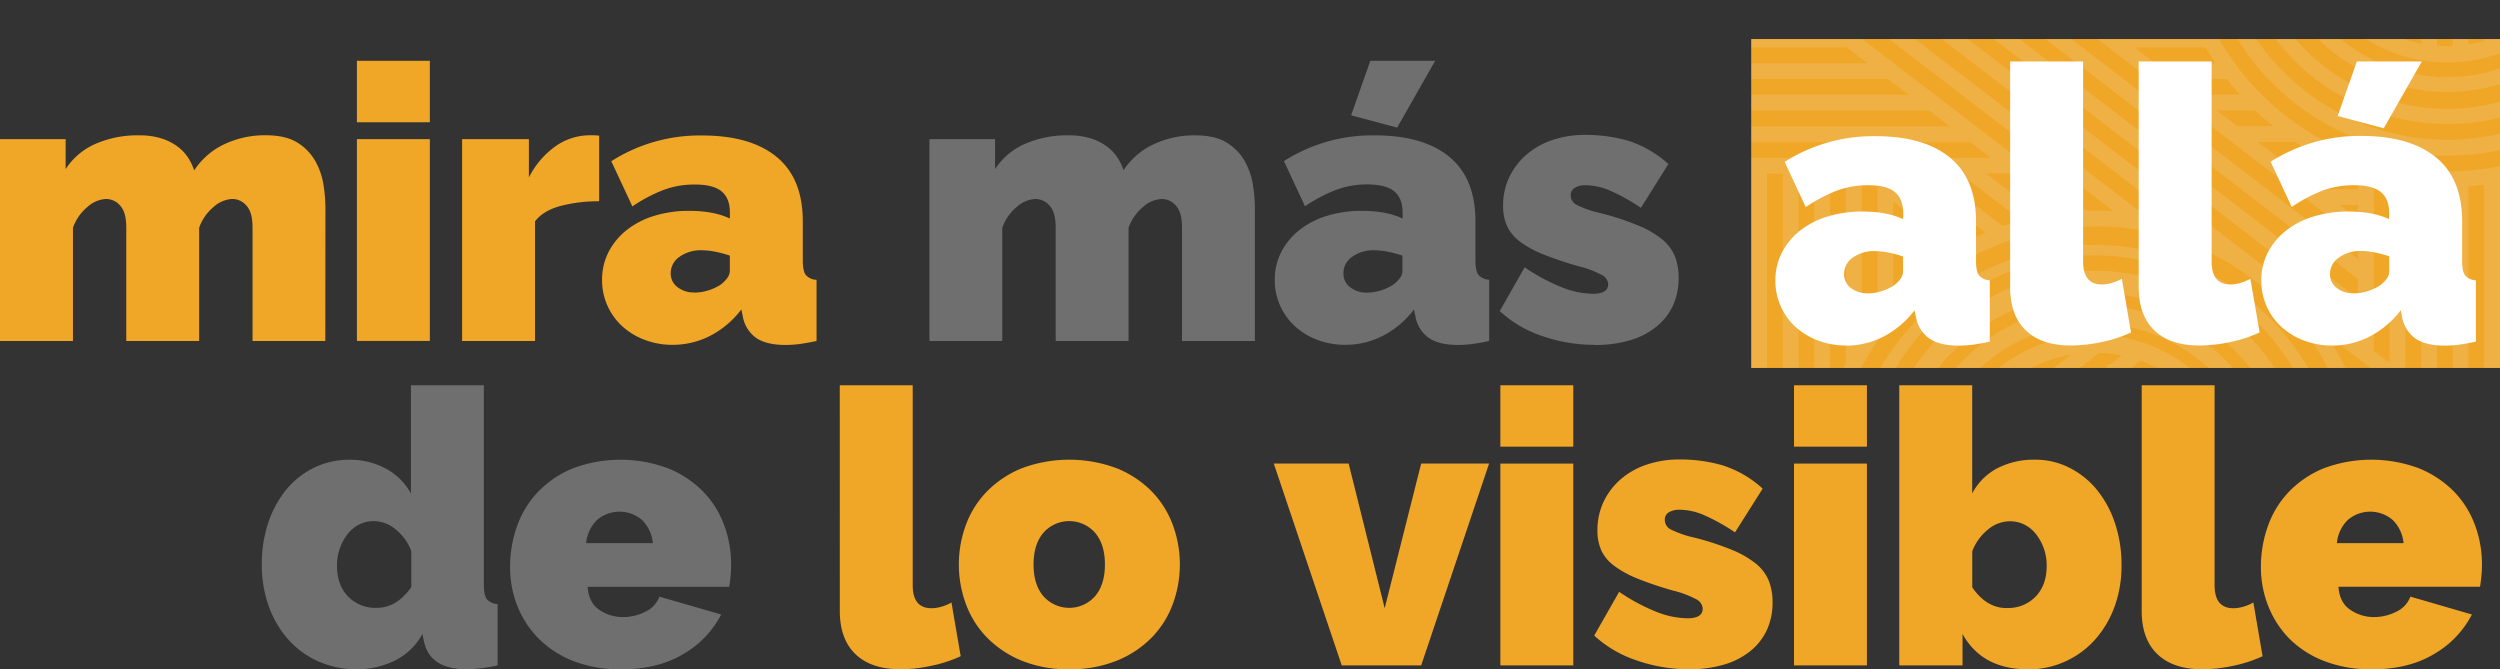
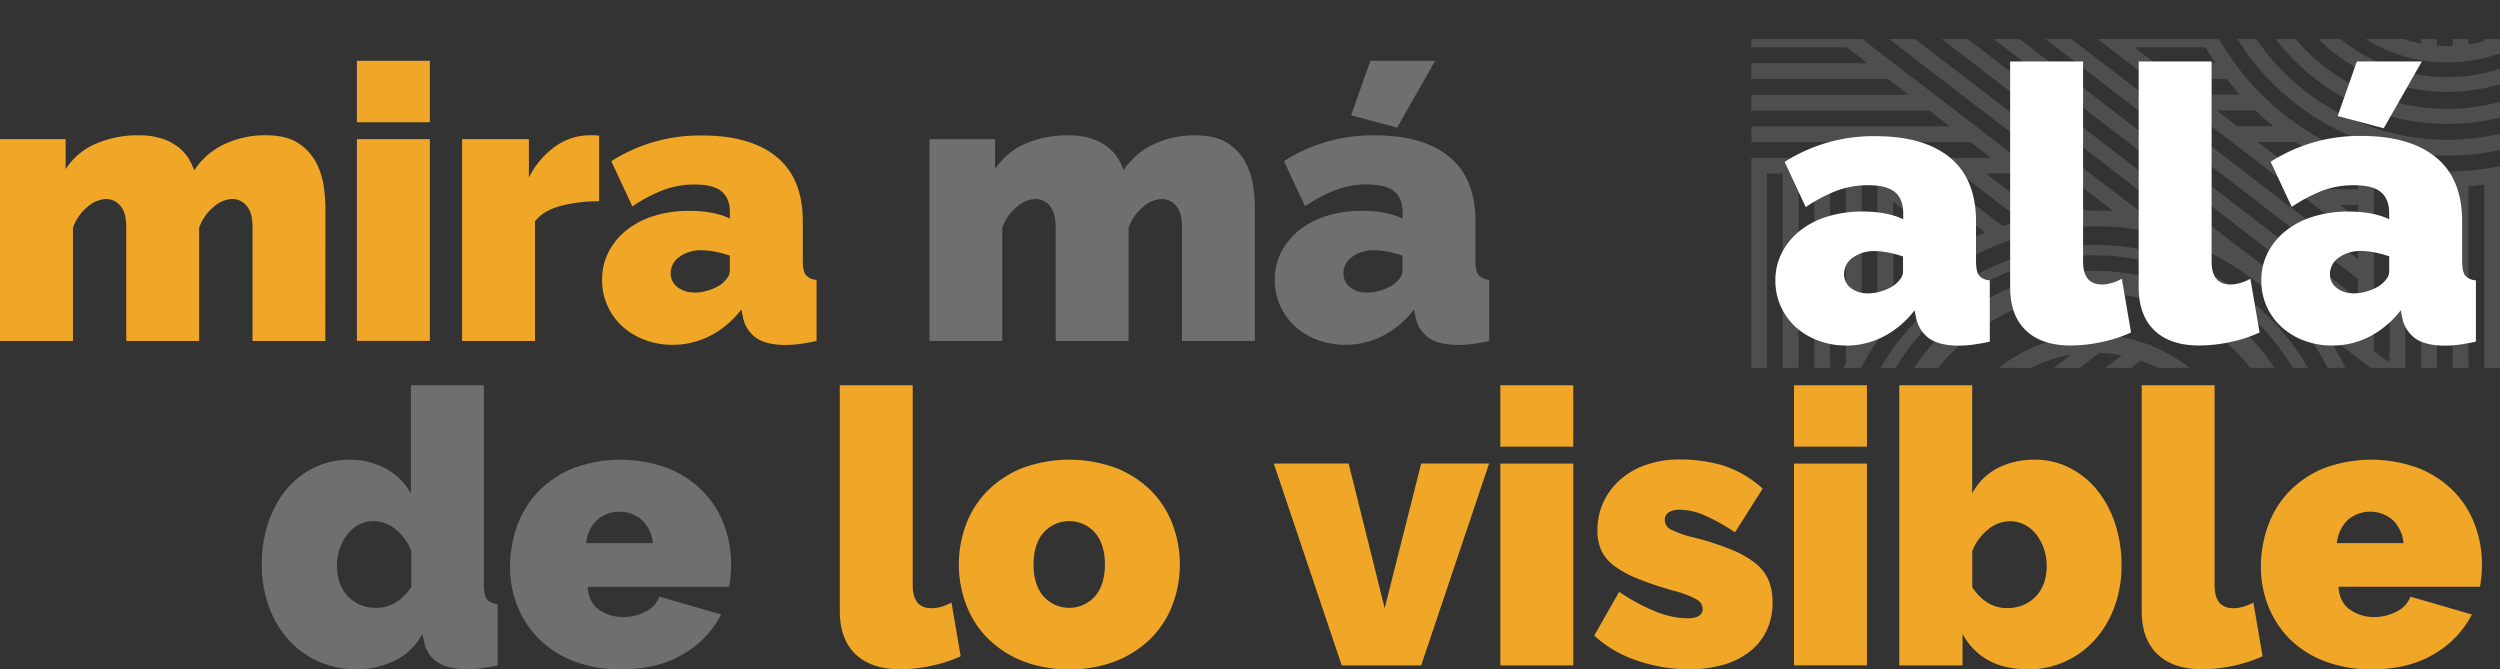
<svg xmlns="http://www.w3.org/2000/svg" viewBox="0 0 829.95 222.18">
  <rect x="0" y="0" width="829.95" height="222.18" fill="#333333" stroke="none" />
  <defs>
    <clipPath id="clip-path" transform="translate(0 0)">
      <rect x="581.37" y="12.96" width="248.58" height="109.19" style="fill:none" />
    </clipPath>
    <clipPath id="clip-path-2" transform="translate(0 0)">
      <rect x="581.37" width="248.58" height="166.86" style="fill:none" />
    </clipPath>
  </defs>
  <title>Asset 1</title>
  <g id="Layer_2" data-name="Layer 2">
    <g id="Layer_1-2" data-name="Layer 1">
-       <rect x="581.37" y="12.96" width="248.58" height="109.19" style="fill:#f0a727" />
      <g style="clip-path:url(#clip-path)">
        <g style="opacity:0.15">
          <g style="clip-path:url(#clip-path-2)">
-             <path d="M751.13,162.46a55.88,55.88,0,0,0-111.75,0c0,1.48.06,2.95.17,4.4h-5.1c-.11-1.49-.17-3-.17-4.53a61,61,0,1,1,122,0c0,1.52-.06,3-.17,4.53H751c.11-1.45.17-2.92.17-4.4" transform="translate(0 0)" style="fill:#ececec" />
            <path d="M761.6,162.75a66.35,66.35,0,0,0-132.69,0c0,1.38.05,2.75.13,4.11h-5.22c-.09-1.5-.15-3-.15-4.53a71.59,71.59,0,1,1,143.17,0c0,1.52-.06,3-.15,4.53h-5.22c.08-1.36.13-2.73.13-4.11" transform="translate(0 0)" style="fill:#ececec" />
            <path d="M772.07,162.46a76.82,76.82,0,1,0-153.63,0c0,1.48,0,2.95.13,4.4h-5.25c-.08-1.45-.12-2.92-.12-4.4a82.06,82.06,0,0,1,164.11,0c0,1.48,0,2.95-.12,4.4H772c.08-1.45.12-2.92.12-4.4" transform="translate(0 0)" style="fill:#ececec" />
            <path d="M740.76,166.86H746c.11-1.35.16-2.72.16-4.11a50.93,50.93,0,1,0-101.85,0c0,.43,0,.85,0,1.27,0,.95.08,1.9.15,2.84h5.26l0-.37,60.94-46.76a44.8,44.8,0,0,1,5.45,2.36l-58.34,44.77h8.6L721,125a47.31,47.31,0,0,1,4.26,3.29l-50.3,38.6h8.6L729,132a45.78,45.78,0,0,1,3.29,4l-40.21,30.85h8.61l34.43-26.42a44.92,44.92,0,0,1,2.33,4.78l-28.21,21.64h8.6l21.41-16.43a44.13,44.13,0,0,1,1.2,5.64l-14.07,10.79H735l6-4.56c0,.15,0,.3,0,.45,0,1.39-.07,2.76-.19,4.11m-53.23-49.15-33.79,25.93a45.78,45.78,0,0,1,33.79-25.93m16.82.26-54.7,42a46.94,46.94,0,0,1,1.05-7.36l46.24-35.48a45.06,45.06,0,0,1,7.41.87" transform="translate(0 0)" style="fill:#ececec" />
            <path d="M765.5,0a55.77,55.77,0,0,0,46.94,25.6,56.33,56.33,0,0,0,12.27-1.35c1.78-.4,3.53-.89,5.24-1.45v5.12c-1.72.51-3.46,1-5.24,1.32a60.73,60.73,0,0,1-12.3,1.25A60.87,60.87,0,0,1,759.65,0Z" transform="translate(0 0)" style="fill:#ececec" />
            <path d="M753.35,0a66.34,66.34,0,0,0,59.09,36.14A66.12,66.12,0,0,0,824.71,35c1.78-.33,3.52-.73,5.24-1.2V39q-2.58.65-5.24,1.11a72.91,72.91,0,0,1-12.27,1A71.6,71.6,0,0,1,747.62,0Z" transform="translate(0 0)" style="fill:#ececec" />
            <path d="M741.88,0a76.84,76.84,0,0,0,70.56,46.41,77.45,77.45,0,0,0,12.27-1q2.65-.42,5.24-1v5.35c-1.73.38-3.47.7-5.24,1a82.57,82.57,0,0,1-12.26.91A82.06,82.06,0,0,1,736.23,0Z" transform="translate(0 0)" style="fill:#ececec" />
            <path d="M599.53,5.24l6.82,5.23h-25v5.24h31.81L620,21H581.37v5.23h45.45l6.83,5.24H581.37v5.24h59.1l6.83,5.23H581.37v5.24h72.75l6.82,5.23H581.37v114.5h5.24V57.6h5.23V166.86h5.24V57.6h5.24V166.86h5.76c-.08-1.45-.12-2.92-.12-4.4a87.3,87.3,0,0,1,87.3-87.29q1.05,0,2.1,0l.68,0,1.42,0,.79,0,1.3.08.81.06c.44,0,.88.07,1.31.12l.77.07,1.43.16.62.08,2,.28.34.06,1,.15,0,0h0l.69.11.71.14,1.29.24.8.17,1.2.26.81.19,1.19.29.78.19,1.31.36.63.17,1.88.56.6.19,1.3.43.79.27,1.09.38.84.31,1,.39.84.33,1,.42.82.34,1.08.47.73.33c.57.25,1.13.52,1.7.79l.82.4.93.46.88.46.85.45.9.49.8.45.91.52.76.45.93.55.66.42c.7.43,1.38.87,2.06,1.32l.4.26,1,.69.6.41,1,.69c.2.14.4.28.59.43l1,.72.55.42,1,.77.46.36,1,.86h0c1.29,1.07,2.55,2.19,3.78,3.33l.31.29,1,1,.35.34,1,1,.3.3,1,1.07.14.15q2.34,2.49,4.49,5.18l.12.15c.33.41.66.83,1,1.25l.16.21c.33.42.65.85,1,1.28a1.71,1.71,0,0,0,.11.14q2.6,3.57,4.85,7.39v0l.87,1.51,0,.08c1,1.78,1.93,3.59,2.79,5.44.13.26.25.53.37.79q1.17,2.55,2.17,5.18h0a86.61,86.61,0,0,1,3.26,10.48h0c.13.54.25,1.08.37,1.63a87.15,87.15,0,0,1,2.08,19c0,1.48,0,2.95-.11,4.4h5.24c.06-1.35.09-2.71.1-4.07l5.31,4.07h8.6L787.56,156c-.18-2.59-.46-5.16-.85-7.68l23.9,18.52h8.3l-33.7-26.13c-.68-2.83-1.5-5.6-2.43-8.32l44.9,34.45H830V162l-51.08-39.2a92.66,92.66,0,0,0-7-12.22L830,155.15v-100c-1.73.35-3.47.64-5.24.89a87.08,87.08,0,0,1-12.27.87,87.21,87.21,0,0,1-24.38-3.46V52.37h-3.41A87.57,87.57,0,0,1,730.59,0H679.5L782.82,79.29V86L670.77,0h-8.6L782.82,92.58v6.6L653.57,0H645L782.82,105.78v6.61L636.36,0h-8.61l97.73,75A91.19,91.19,0,0,0,712,71.45L618.86,0h-8.6l91.43,70.16c-2.12-.15-4.27-.23-6.43-.23-.93,0-1.84,0-2.76,0L601.31,0H581.37V5.24ZM776.81,68.07h6v4.62ZM763.16,57.6h19.66v5.24H770ZM722.22,26.18h17q2.09,2.7,4.37,5.24H729ZM708.57,15.71h23.65c1,1.78,2.11,3.53,3.25,5.24H715.39ZM694.92,5.24H727c.74,1.77,1.53,3.52,2.38,5.23H701.75ZM754.7,41.89h-12l-6.82-5.23H748.7q2.88,2.75,6,5.23m16.35,10.48H756.34l-6.83-5.24h12.43a93.1,93.1,0,0,0,9.11,5.24m48.43,88.15V61.85c1.76-.14,3.5-.31,5.23-.54v83.23Zm-10.47-8V62.06c1.13,0,2.28.06,3.43.06l1.8,0V136.5Zm-10.48-8V61.08c1.73.26,3.48.47,5.24.64v66.74Zm-10.47-8V58.87c1.73.47,3.47.89,5.24,1.26v60.3ZM628.5,80.21l11,8.43a91.72,91.72,0,0,0-11,9.76Zm0-13.23,20.2,15.51c-1.62.94-3.2,1.93-4.76,3L628.5,73.61Zm-15.33,52.76a91.83,91.83,0,0,0-5.62,13.16V57.6h5.24v62.14ZM623.52,104a92,92,0,0,0-5.5,7.47V57.6h5.24V104Zm9.93-46.43,25.64,19.67q-2.72,1.16-5.35,2.48L628.5,60.38V57.6Zm17.25,0L671,73.16c-2.08.57-4.13,1.2-6.15,1.91L642.06,57.6Zm17.07,0,16.87,12.94c-2.38.28-4.74.64-7.06,1.09l-18.28-14Z" transform="translate(0 0)" style="fill:#ececec" />
            <path d="M778.42,0a46.11,46.11,0,0,0,4.4,4.33V0h5.24V8.21a43.51,43.51,0,0,0,5.24,2.87V0h5.23V13.12a45.73,45.73,0,0,0,5.24,1.35V0H809V15.16c1.13.09,2.27.13,3.43.13.6,0,1.2,0,1.8,0V0h5.24V14.74a43,43,0,0,0,5.23-1.13V0H830V17.63a50.46,50.46,0,0,1-5.24,1.6,51.15,51.15,0,0,1-12.27,1.49A50.83,50.83,0,0,1,771.44,0Z" transform="translate(0 0)" style="fill:#ececec" />
          </g>
        </g>
      </g>
      <path d="M108,113.2H83.84V75.49q0-5-2-7.2a6.15,6.15,0,0,0-4.78-2.23,10,10,0,0,0-6.18,2.67,15.7,15.7,0,0,0-4.77,6.89V113.2H41.92V75.49q0-5-2-7.2a6.13,6.13,0,0,0-4.77-2.23A9.92,9.92,0,0,0,29,68.73a15.64,15.64,0,0,0-4.78,6.89V113.2H0v-67H21.79v9.94a22.64,22.64,0,0,1,9.81-8.34,35,35,0,0,1,14.78-2.87,24.19,24.19,0,0,1,7.13,1,17.56,17.56,0,0,1,5.29,2.62,14.46,14.46,0,0,1,3.57,3.69,18.63,18.63,0,0,1,2.1,4.33A24.17,24.17,0,0,1,74.22,48,31.31,31.31,0,0,1,88.3,44.91q6.61,0,10.51,2.48a17.2,17.2,0,0,1,5.92,6.18,23.69,23.69,0,0,1,2.68,7.9,52.06,52.06,0,0,1,.63,7.65Z" transform="translate(0 0)" style="fill:#f0a727" />
      <path d="M118.49,20.19H142.7V40.58H118.49Zm0,26H142.7v67H118.49Z" transform="translate(0 0)" style="fill:#f0a727" />
      <path d="M198.9,66.82a49.38,49.38,0,0,0-12.74,1.53q-5.73,1.53-8.54,5.1V113.2H153.41v-67h22.17V58.92a28.26,28.26,0,0,1,8.86-10.38,19.73,19.73,0,0,1,11.4-3.63,20.52,20.52,0,0,1,3.06.13Z" transform="translate(0 0)" style="fill:#f0a727" />
      <path d="M223.32,114.48a25.93,25.93,0,0,1-9.3-1.66,22.94,22.94,0,0,1-7.45-4.52,20.77,20.77,0,0,1-4.91-6.82,20.48,20.48,0,0,1-1.78-8.54,20.09,20.09,0,0,1,2.16-9.3,22.41,22.41,0,0,1,6-7.26,27.59,27.59,0,0,1,9.11-4.71A38.7,38.7,0,0,1,228.8,70q8.14,0,13.51,2.55v-2c0-3.14-.92-5.48-2.74-7s-4.78-2.29-8.86-2.29a29.2,29.2,0,0,0-10.57,1.85,51.88,51.88,0,0,0-10.2,5.41l-7-15a54.51,54.51,0,0,1,30.19-8.54q16.05,0,24.72,7.13t8.66,21.41v13q0,3.43,1,4.77a4.89,4.89,0,0,0,3.57,1.6V113.2c-2,.43-3.8.74-5.54,1a39.36,39.36,0,0,1-4.65.32q-6.5,0-9.88-2.36a11,11,0,0,1-4.39-7l-.51-2.42a30.82,30.82,0,0,1-10.32,8.73,27,27,0,0,1-12.49,3m7.26-17.33a15.44,15.44,0,0,0,4.46-.7,16.6,16.6,0,0,0,4.08-1.85,10.36,10.36,0,0,0,2.29-2.23,4.12,4.12,0,0,0,.9-2.49v-5a34.75,34.75,0,0,0-4.72-1.28,23.64,23.64,0,0,0-4.59-.51,12.08,12.08,0,0,0-7.39,2.17,6.57,6.57,0,0,0-2.93,5.48,5.62,5.62,0,0,0,2.23,4.58,8.8,8.8,0,0,0,5.67,1.79" transform="translate(0 0)" style="fill:#f0a727" />
      <path d="M416.6,113.2H392.4V75.49q0-5-2-7.2a6.15,6.15,0,0,0-4.78-2.23,10,10,0,0,0-6.18,2.67,15.72,15.72,0,0,0-4.78,6.89V113.2h-24.2V75.49q0-5-2-7.2a6.15,6.15,0,0,0-4.78-2.23,10,10,0,0,0-6.18,2.67,15.7,15.7,0,0,0-4.77,6.89V113.2H308.56v-67h21.79v9.94a22.64,22.64,0,0,1,9.81-8.34,35,35,0,0,1,14.78-2.87,24.24,24.24,0,0,1,7.13,1,17.56,17.56,0,0,1,5.29,2.62,14.8,14.8,0,0,1,3.57,3.69A18.63,18.63,0,0,1,373,56.5,24.1,24.1,0,0,1,382.78,48a31.26,31.26,0,0,1,14.07-3.06q6.63,0,10.52,2.48a17.2,17.2,0,0,1,5.92,6.18,23.69,23.69,0,0,1,2.68,7.9,52.06,52.06,0,0,1,.63,7.65Z" transform="translate(0 0)" style="fill:#706f6f" />
      <path d="M446.64,114.48a25.93,25.93,0,0,1-9.3-1.66,22.94,22.94,0,0,1-7.45-4.52,20.74,20.74,0,0,1-4.9-6.82,20.33,20.33,0,0,1-1.79-8.54,20,20,0,0,1,2.17-9.3,22.29,22.29,0,0,1,6-7.26,27.4,27.4,0,0,1,9.11-4.71A38.58,38.58,0,0,1,452.12,70q8.16,0,13.51,2.55v-2q0-4.71-2.74-7T454,61.22a29.45,29.45,0,0,0-10.57,1.85,51.54,51.54,0,0,0-10.19,5.41l-7-15a54.54,54.54,0,0,1,30.2-8.54q16.05,0,24.71,7.13t8.67,21.41v13c0,2.29.33,3.88,1,4.77a4.84,4.84,0,0,0,3.56,1.6V113.2c-1.95.43-3.8.74-5.54,1a39.36,39.36,0,0,1-4.65.32q-6.5,0-9.87-2.36a11,11,0,0,1-4.4-7l-.51-2.42a30.63,30.63,0,0,1-10.32,8.73,27,27,0,0,1-12.49,3m7.27-17.33a15.5,15.5,0,0,0,4.46-.7,16.52,16.52,0,0,0,4.07-1.85,10.41,10.41,0,0,0,2.3-2.23,4.17,4.17,0,0,0,.89-2.49v-5a34.75,34.75,0,0,0-4.72-1.28,23.54,23.54,0,0,0-4.58-.51,12,12,0,0,0-7.39,2.17A6.54,6.54,0,0,0,446,90.78a5.59,5.59,0,0,0,2.23,4.58,8.77,8.77,0,0,0,5.67,1.79m9.93-54.79-15.28-4.08,6.37-18.09h21.53Z" transform="translate(0 0)" style="fill:#706f6f" />
-       <path d="M529.35,114.48a53,53,0,0,1-17.2-2.87,38.8,38.8,0,0,1-14.27-8.35l8.28-14.52a63.74,63.74,0,0,0,12,6.5,29.1,29.1,0,0,0,10.64,2.29q5.08,0,5.09-3.19a3.65,3.65,0,0,0-2-3,33.1,33.1,0,0,0-7.71-2.93,111.86,111.86,0,0,1-11.91-4,33.92,33.92,0,0,1-7.77-4.27A13.55,13.55,0,0,1,500.3,75,15.91,15.91,0,0,1,499,68.35a21.89,21.89,0,0,1,2-9.43,22.88,22.88,0,0,1,5.67-7.51,25.54,25.54,0,0,1,8.67-4.91,33.74,33.74,0,0,1,11-1.72,51.08,51.08,0,0,1,14.07,1.91,36.12,36.12,0,0,1,13.45,7.77L544.76,69a65.92,65.92,0,0,0-10.44-5.8,21.1,21.1,0,0,0-7.9-1.72,6.93,6.93,0,0,0-3.57.83,2.8,2.8,0,0,0-1.4,2.61,3.56,3.56,0,0,0,2,3.12,34.82,34.82,0,0,0,8,2.74,92.83,92.83,0,0,1,12.23,4,32.15,32.15,0,0,1,8,4.58A14.46,14.46,0,0,1,556,85a19.12,19.12,0,0,1,1.27,7.2,21.74,21.74,0,0,1-1.91,9.3,19.74,19.74,0,0,1-5.54,7A25.26,25.26,0,0,1,541,113a40.9,40.9,0,0,1-11.65,1.53" transform="translate(0 0)" style="fill:#706f6f" />
      <path d="M612.84,114.7a25.85,25.85,0,0,1-9.3-1.66,23,23,0,0,1-7.46-4.52,20.71,20.71,0,0,1-6.69-15.36,20,20,0,0,1,2.17-9.3,22.29,22.29,0,0,1,6-7.26,27.4,27.4,0,0,1,9.11-4.71,38.65,38.65,0,0,1,11.66-1.66q8.14,0,13.5,2.55v-2q0-4.71-2.74-7t-8.85-2.29a29.47,29.47,0,0,0-10.58,1.85,51.82,51.82,0,0,0-10.19,5.41l-7-15a54.54,54.54,0,0,1,30.2-8.54q16.05,0,24.71,7.14T656,73.67v13q0,3.43,1,4.77a4.83,4.83,0,0,0,3.57,1.6v20.38q-2.94.64-5.55,1a39.36,39.36,0,0,1-4.65.32q-6.49,0-9.87-2.36a11,11,0,0,1-4.4-6.94l-.51-2.42a30.71,30.71,0,0,1-10.32,8.72,27,27,0,0,1-12.48,3m7.26-17.33a15.16,15.16,0,0,0,4.46-.7,16.4,16.4,0,0,0,4.08-1.85,10.58,10.58,0,0,0,2.29-2.23,4.14,4.14,0,0,0,.89-2.48v-5a35,35,0,0,0-4.71-1.28,24.44,24.44,0,0,0-4.59-.51,12.1,12.1,0,0,0-7.39,2.17A6.55,6.55,0,0,0,612.2,91a5.61,5.61,0,0,0,2.23,4.59,8.78,8.78,0,0,0,5.67,1.78" transform="translate(0 0)" style="fill:#fff" />
      <path d="M667.33,20.41h24.21V86.79q0,7.65,6.24,7.65a12.08,12.08,0,0,0,3.31-.51,14.65,14.65,0,0,0,3.32-1.4l3.05,17.84a44,44,0,0,1-9.74,3.18,49.91,49.91,0,0,1-10.26,1.15q-9.68,0-14.91-5t-5.22-14.4Z" transform="translate(0 0)" style="fill:#fff" />
      <path d="M710,20.41h24.21V86.79q0,7.65,6.24,7.65a12.21,12.21,0,0,0,3.32-.51,14.77,14.77,0,0,0,3.31-1.4l3.06,17.84a44.26,44.26,0,0,1-9.75,3.18,49.91,49.91,0,0,1-10.26,1.15q-9.68,0-14.9-5T710,95.33Z" transform="translate(0 0)" style="fill:#fff" />
      <path d="M774.15,114.7a25.93,25.93,0,0,1-9.3-1.66,22.94,22.94,0,0,1-7.45-4.52,20.61,20.61,0,0,1-6.69-15.36,20.09,20.09,0,0,1,2.16-9.3,22.41,22.41,0,0,1,6-7.26A27.49,27.49,0,0,1,768,71.89a38.65,38.65,0,0,1,11.66-1.66c5.43,0,9.94.85,13.5,2.55v-2q0-4.71-2.73-7t-8.86-2.29A29.51,29.51,0,0,0,771,63.29a52.1,52.1,0,0,0-10.19,5.41l-7-15A54.56,54.56,0,0,1,784,45.13q16,0,24.72,7.14t8.66,21.4v13q0,3.43,1,4.77a4.85,4.85,0,0,0,3.57,1.6v20.38c-2,.43-3.8.75-5.54,1a39.5,39.5,0,0,1-4.65.32q-6.51,0-9.88-2.36a11,11,0,0,1-4.39-6.94L797,103a30.9,30.9,0,0,1-10.32,8.72,27,27,0,0,1-12.49,3m7.26-17.33a15.11,15.11,0,0,0,4.46-.7A16.23,16.23,0,0,0,790,94.82a10.36,10.36,0,0,0,2.29-2.23,4.14,4.14,0,0,0,.89-2.48v-5a34.2,34.2,0,0,0-4.71-1.28,24.44,24.44,0,0,0-4.59-.51,12.15,12.15,0,0,0-7.39,2.17A6.58,6.58,0,0,0,773.51,91a5.61,5.61,0,0,0,2.23,4.59,8.8,8.8,0,0,0,5.67,1.78m9.94-54.79-15.29-4.07,6.37-18.1H804Z" transform="translate(0 0)" style="fill:#fff" />
      <path d="M118.49,222.18a31.11,31.11,0,0,1-12.67-2.55,29.2,29.2,0,0,1-10-7.2,33.49,33.49,0,0,1-6.56-11.08,40.71,40.71,0,0,1-2.35-14.08,42.58,42.58,0,0,1,2.16-13.76,34.19,34.19,0,0,1,6-11,28,28,0,0,1,9.24-7.27,26.68,26.68,0,0,1,11.85-2.61,24.66,24.66,0,0,1,11.91,2.93,20.49,20.49,0,0,1,8.35,8.28V127.9h24.21v66.25c0,2.29.34,3.88,1,4.78a4.88,4.88,0,0,0,3.57,1.59V220.9a53.24,53.24,0,0,1-10.19,1.28q-12.36,0-14.27-9.3l-.51-2.42a20.93,20.93,0,0,1-9.3,8.92,28.71,28.71,0,0,1-12.49,2.8m6.63-20.39q6.62,0,11.47-6.88v-12a17.08,17.08,0,0,0-5.23-7.2A11.45,11.45,0,0,0,124.1,173a10.54,10.54,0,0,0-4.91,1.15,11.42,11.42,0,0,0-3.82,3.18,16.89,16.89,0,0,0-2.55,4.71,17.15,17.15,0,0,0-.95,5.74q0,6.38,3.63,10.19a12.63,12.63,0,0,0,9.62,3.82" transform="translate(0 0)" style="fill:#706f6f" />
      <path d="M206,222.18a42.08,42.08,0,0,1-15.68-2.74A33.33,33.33,0,0,1,178.83,212a32.33,32.33,0,0,1-7.07-10.83,34.75,34.75,0,0,1-2.42-12.87,40.07,40.07,0,0,1,2.36-13.76,31.73,31.73,0,0,1,7-11.34,33.82,33.82,0,0,1,11.46-7.71,45.12,45.12,0,0,1,31.67,0,34.41,34.41,0,0,1,11.53,7.64,31.53,31.53,0,0,1,7,11.09,37.38,37.38,0,0,1,2.36,13.19c0,1.27-.06,2.57-.19,3.88s-.28,2.49-.45,3.51h-47q.38,5.34,3.95,7.7a13.76,13.76,0,0,0,7.77,2.36,16.17,16.17,0,0,0,7.45-1.78,9,9,0,0,0,4.66-5L239.42,204a32.28,32.28,0,0,1-12.55,13.12q-8.48,5.1-20.83,5.1m10.7-41.92a12.47,12.47,0,0,0-3.57-7.64,11.45,11.45,0,0,0-15,0,12.37,12.37,0,0,0-3.57,7.64Z" transform="translate(0 0)" style="fill:#706f6f" />
      <path d="M278.79,127.89H303v66.39q0,7.64,6.25,7.64a12.08,12.08,0,0,0,3.31-.51,14.58,14.58,0,0,0,3.31-1.4l3.06,17.84a44.26,44.26,0,0,1-9.75,3.18,49.21,49.21,0,0,1-10.25,1.15q-9.69,0-14.91-5t-5.22-14.4Z" transform="translate(0 0)" style="fill:#f0a727" />
      <path d="M355,222.18a40.67,40.67,0,0,1-15.86-2.87,34.3,34.3,0,0,1-11.46-7.64,31.41,31.41,0,0,1-7-11.09,38,38,0,0,1,0-26.37,31.41,31.41,0,0,1,7-11.09,34.3,34.3,0,0,1,11.46-7.64,45.09,45.09,0,0,1,31.66,0,34.21,34.21,0,0,1,11.53,7.64,31.56,31.56,0,0,1,7,11.09,38,38,0,0,1,0,26.37,31.56,31.56,0,0,1-7,11.09,34.21,34.21,0,0,1-11.53,7.64,40.78,40.78,0,0,1-15.8,2.87M343.12,187.4q0,6.75,3.31,10.57a11.44,11.44,0,0,0,17.07,0q3.31-3.83,3.31-10.57t-3.31-10.58a11.44,11.44,0,0,0-17.07,0q-3.31,3.83-3.31,10.58" transform="translate(0 0)" style="fill:#f0a727" />
      <polygon points="445.43 220.9 422.87 153.88 447.72 153.88 459.69 201.92 471.8 153.88 494.35 153.88 471.8 220.9 445.43 220.9" style="fill:#f0a727" />
      <path d="M498.09,127.9H522.3v20.38H498.09Zm0,26H522.3v67H498.09Z" transform="translate(0 0)" style="fill:#f0a727" />
      <path d="M560.72,222.18a53,53,0,0,1-17.2-2.87A38.92,38.92,0,0,1,529.25,211l8.28-14.53a63.74,63.74,0,0,0,12,6.5,29.1,29.1,0,0,0,10.64,2.29q5.09,0,5.09-3.18a3.65,3.65,0,0,0-2-3.06,33.1,33.1,0,0,0-7.71-2.93,114.4,114.4,0,0,1-11.91-4,34.62,34.62,0,0,1-7.78-4.27,13.54,13.54,0,0,1-4.26-5.1,15.89,15.89,0,0,1-1.28-6.62,21.86,21.86,0,0,1,2-9.43,22.92,22.92,0,0,1,5.67-7.52,25.41,25.41,0,0,1,8.66-4.9,33.84,33.84,0,0,1,11-1.72,50.76,50.76,0,0,1,14.07,1.91,35.84,35.84,0,0,1,13.45,7.77l-9.18,14.52a65.73,65.73,0,0,0-10.44-5.79,20.9,20.9,0,0,0-7.9-1.72,6.94,6.94,0,0,0-3.57.82,2.82,2.82,0,0,0-1.4,2.62,3.58,3.58,0,0,0,2,3.12,34.82,34.82,0,0,0,8,2.74,91.49,91.49,0,0,1,12.23,4,31.84,31.84,0,0,1,8,4.59,14.33,14.33,0,0,1,4.26,5.6,19,19,0,0,1,1.28,7.2,21.68,21.68,0,0,1-1.91,9.3,19.65,19.65,0,0,1-5.54,7,25.18,25.18,0,0,1-8.8,4.46,41,41,0,0,1-11.65,1.53" transform="translate(0 0)" style="fill:#f0a727" />
      <path d="M595.58,127.9h24.2v20.38h-24.2Zm0,26h24.2v67h-24.2Z" transform="translate(0 0)" style="fill:#f0a727" />
      <path d="M673.18,222.18q-15.16,0-21.66-11.72V220.9h-21v-93h24.21v35.92a19.82,19.82,0,0,1,8.28-8.34,26.35,26.35,0,0,1,12.61-2.87,24.79,24.79,0,0,1,11.4,2.68,27.92,27.92,0,0,1,9.11,7.32,34.7,34.7,0,0,1,6,11.09,43.31,43.31,0,0,1,2.17,14,39.29,39.29,0,0,1-2.36,13.83,33.67,33.67,0,0,1-6.5,10.89,29.65,29.65,0,0,1-22.23,9.81m-7-20.39a12.65,12.65,0,0,0,9.62-3.82q3.63-3.83,3.63-10.19a16.9,16.9,0,0,0-3.5-10.45,11.42,11.42,0,0,0-3.82-3.18,10.51,10.51,0,0,0-4.91-1.15,11.45,11.45,0,0,0-7.26,2.74,17,17,0,0,0-5.22,7.2v12q4.71,6.89,11.46,6.88" transform="translate(0 0)" style="fill:#f0a727" />
      <path d="M711,127.89H735.2v66.39q0,7.64,6.25,7.64a12.08,12.08,0,0,0,3.31-.51,14.58,14.58,0,0,0,3.31-1.4l3.06,17.84a44.26,44.26,0,0,1-9.75,3.18,49.21,49.21,0,0,1-10.25,1.15q-9.69,0-14.91-5T711,202.81Z" transform="translate(0 0)" style="fill:#f0a727" />
      <path d="M787.24,222.18a42,42,0,0,1-15.67-2.74A33.28,33.28,0,0,1,760,212,32.33,32.33,0,0,1,753,201.16a34.75,34.75,0,0,1-2.42-12.87,40.07,40.07,0,0,1,2.36-13.76,31.87,31.87,0,0,1,7-11.34,33.82,33.82,0,0,1,11.46-7.71,45.12,45.12,0,0,1,31.67,0,34.41,34.41,0,0,1,11.53,7.64,31.53,31.53,0,0,1,7,11.09,37.38,37.38,0,0,1,2.36,13.19c0,1.27-.06,2.57-.19,3.88s-.28,2.49-.45,3.51h-47q.38,5.34,4,7.7a13.76,13.76,0,0,0,7.77,2.36,16.17,16.17,0,0,0,7.45-1.78,9,9,0,0,0,4.66-5L820.62,204a32.28,32.28,0,0,1-12.55,13.12q-8.48,5.1-20.83,5.1m10.7-41.92a12.42,12.42,0,0,0-3.57-7.64,11.45,11.45,0,0,0-15,0,12.37,12.37,0,0,0-3.57,7.64Z" transform="translate(0 0)" style="fill:#f0a727" />
    </g>
  </g>
</svg>